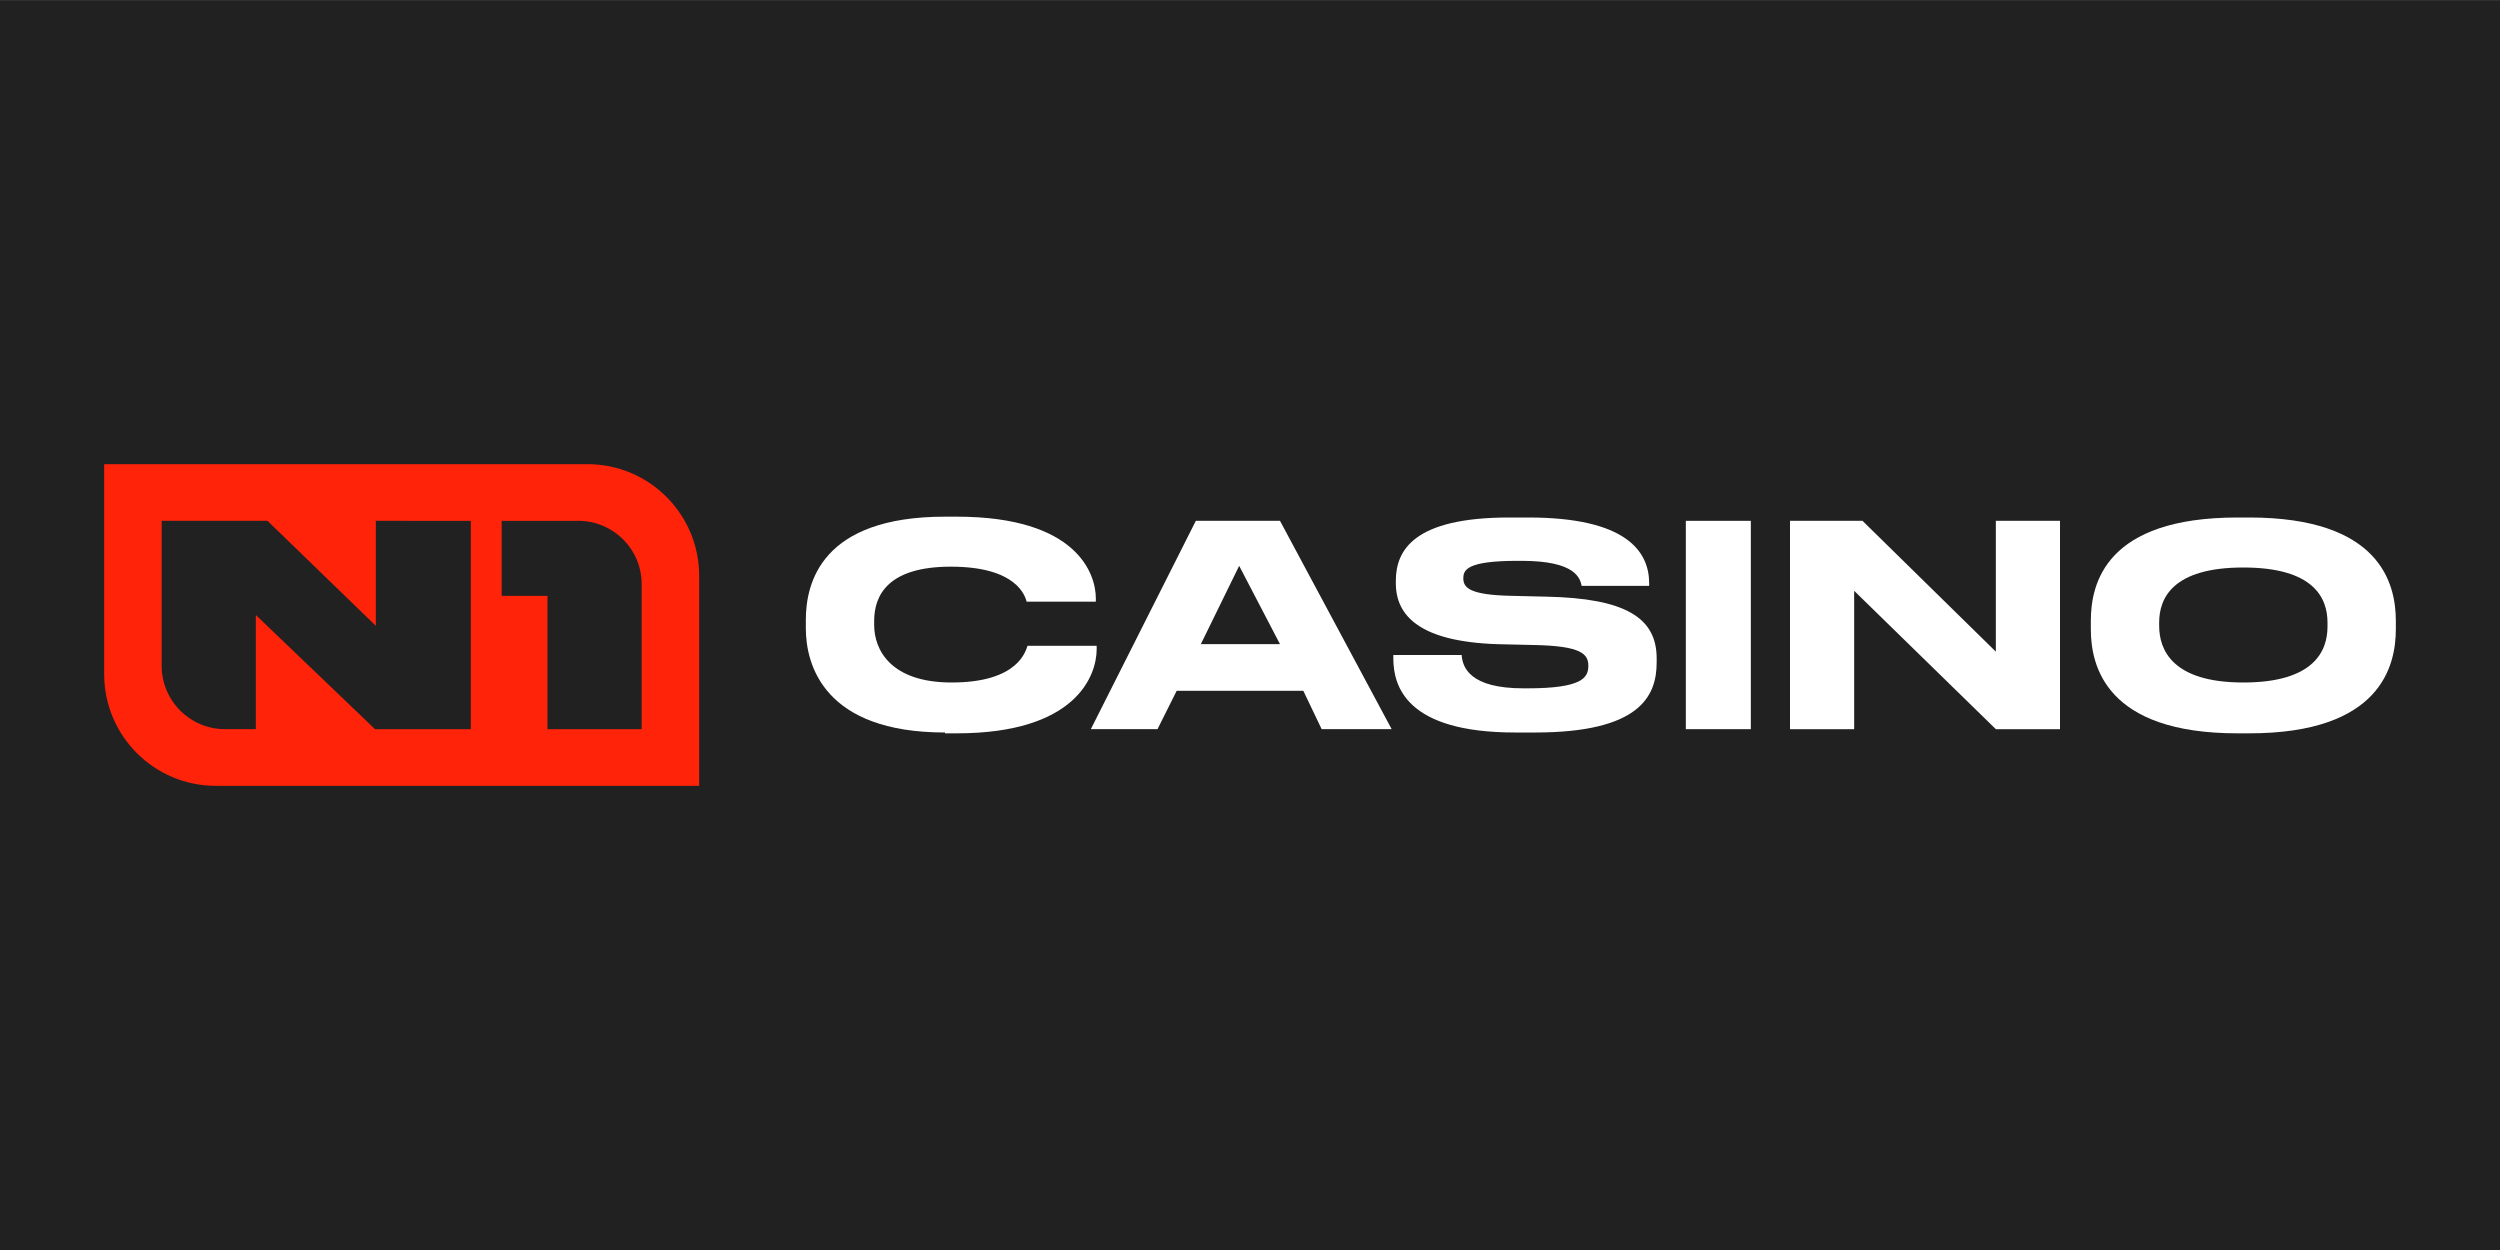
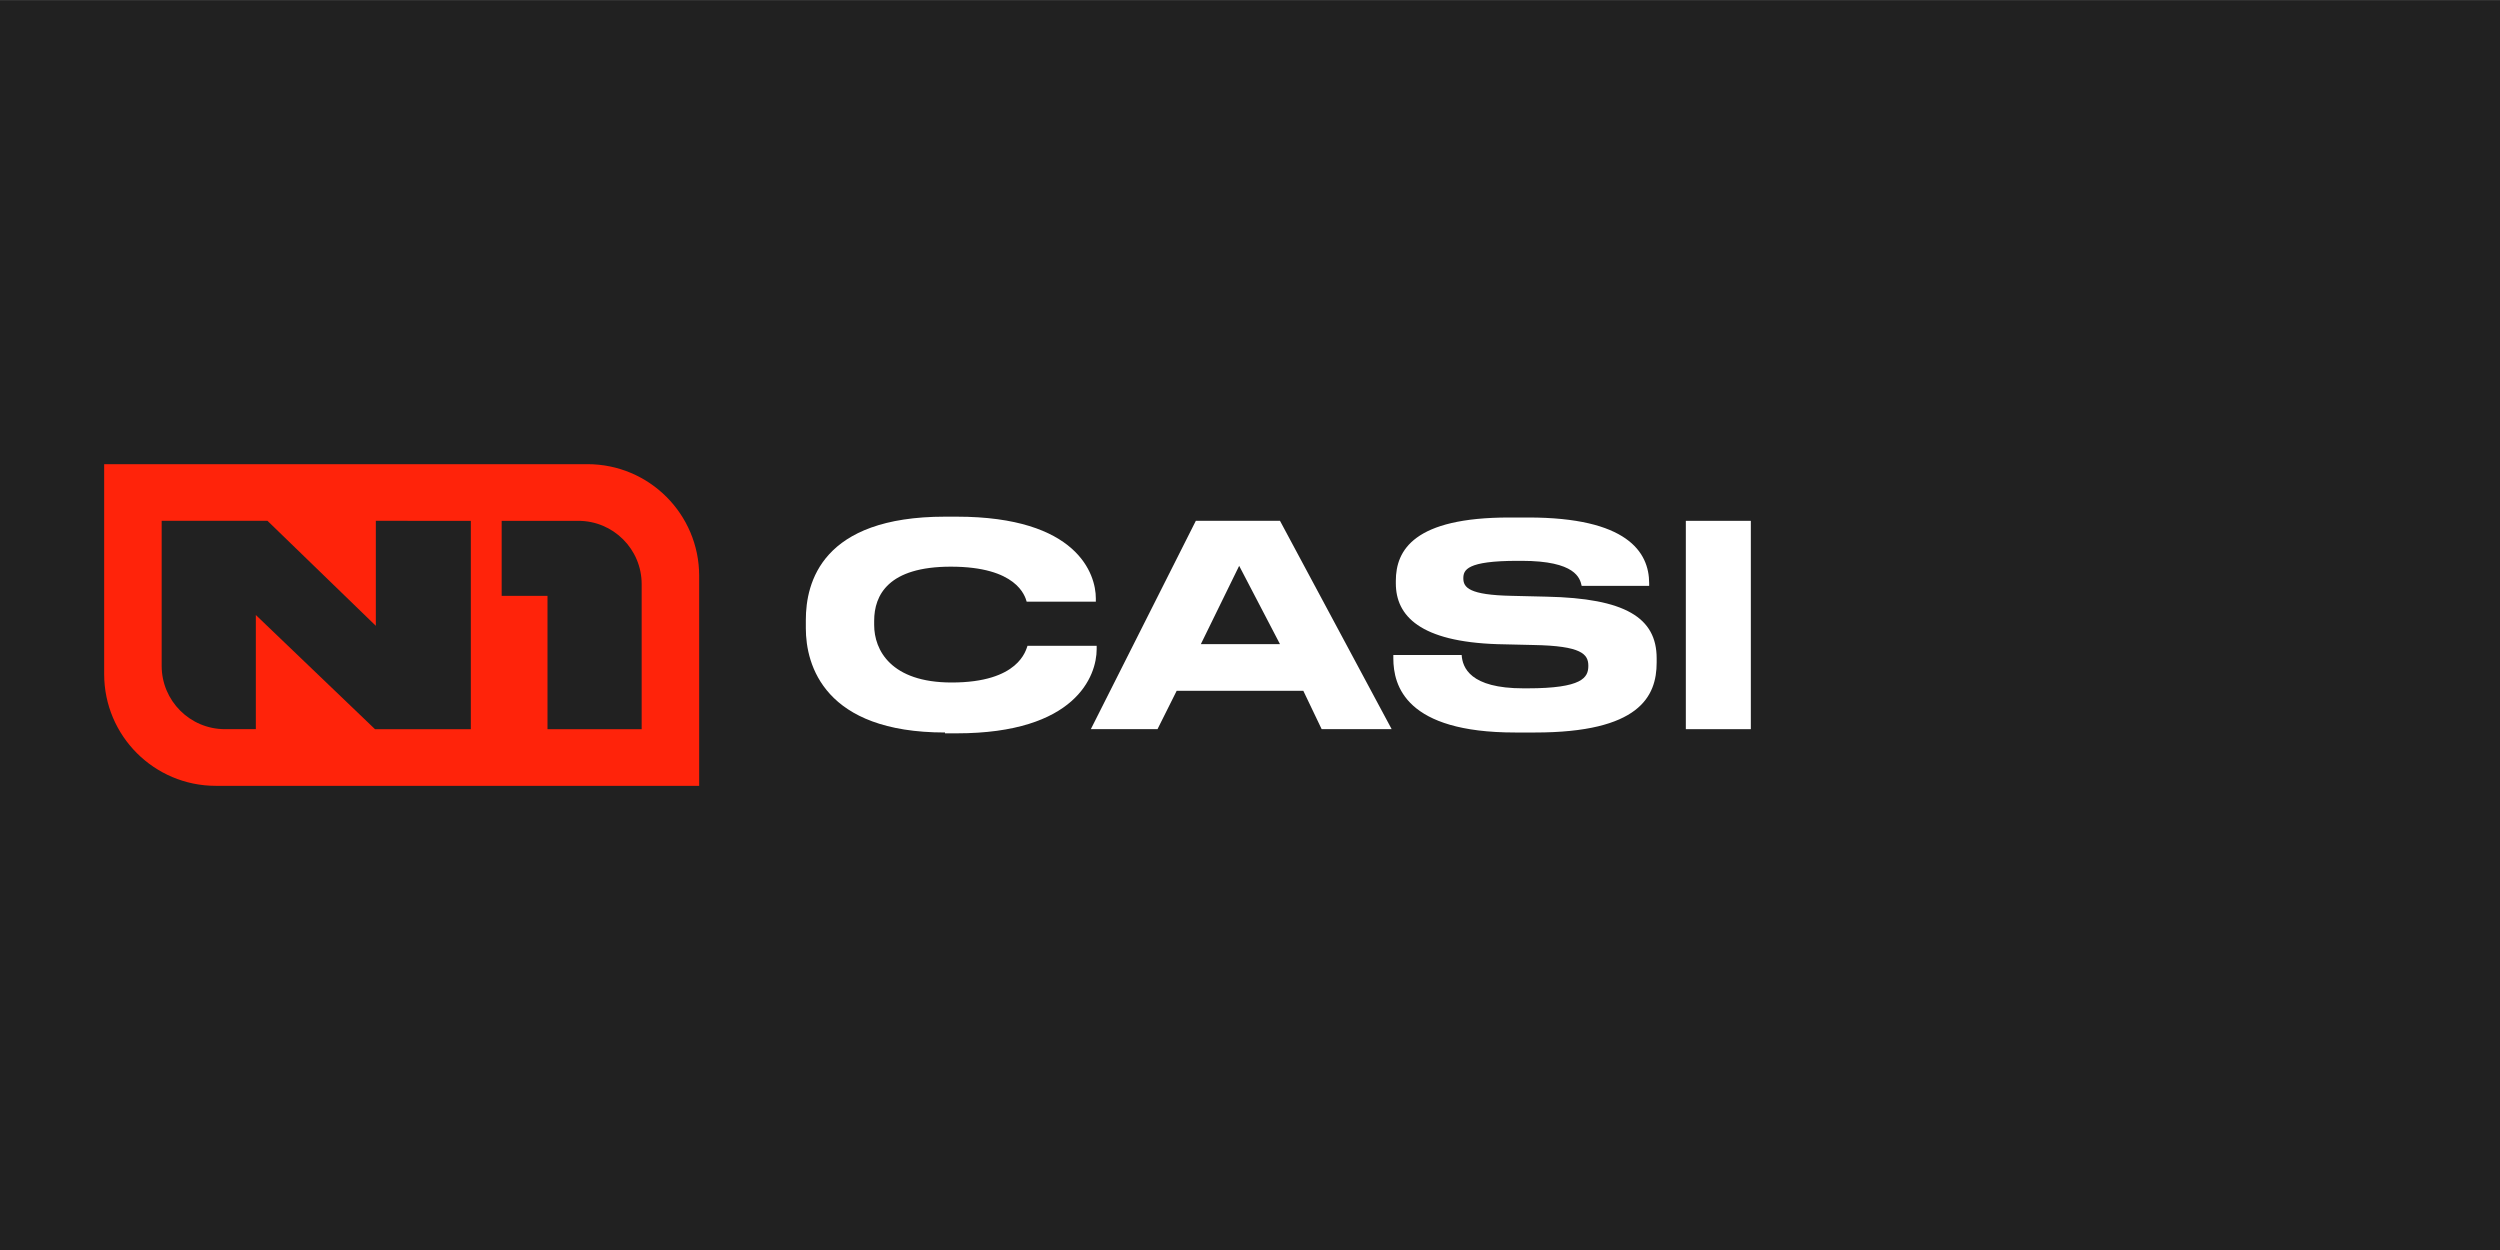
<svg xmlns="http://www.w3.org/2000/svg" version="1.1" id="Layer_1" x="0px" y="0px" viewBox="0 0 300 150" style="enable-background:new 0 0 300 150;" xml:space="preserve">
  <rect x="0" y="0" width="300" height="150" fill="#333333" stroke="none" />
  <style type="text/css">
	.st0{fill:#212121;}
	.st1{fill-rule:evenodd;clip-rule:evenodd;fill:#FF230A;}
	.st2{fill:#FFFFFF;}
</style>
  <rect x="-0.6" y="0.1" class="st0" width="301" height="150.3" />
  <g id="_лой_1-2">
    <g>
      <path class="st1" d="M70.5,55.7h-58v25.2c0,7.4,6,13.4,13.4,13.4h58V69.1C83.9,61.7,77.9,55.7,70.5,55.7 M77,70.1    c0-4.2-3.4-7.6-7.6-7.6h-9.2v9h5.5v16H77V70.1z M19.4,62.5v17.4c0,4.2,3.4,7.6,7.6,7.6h3.7V73.8L45,87.5h11.5v-25H45.1v12.6    l-13-12.6H19.4z" />
      <path class="st2" d="M113.4,87.9c-14.5,0-16.7-8.1-16.7-12.5v-1c0-4.5,1.9-12.4,16.7-12.4h1.4c14.5,0,16.7,6.9,16.7,9.8v0.4h-8.3    c-0.2-0.7-1.2-4.2-9.1-4.2c-7.5,0-9.2,3.4-9.2,6.5V75c0,3,2,6.9,9.3,6.9c8.1,0,8.9-3.9,9.1-4.4h8.3v0.4c0,3.2-2.5,10.1-16.8,10.1    H113.4L113.4,87.9z" />
      <path class="st2" d="M156.4,82.9h-15.2l-2.3,4.6h-8l12.6-25h10.1l13.4,25h-8.4L156.4,82.9L156.4,82.9z M148.7,67.9l-4.6,9.4h9.5    L148.7,67.9z" />
      <path class="st2" d="M181.8,87.9c-13.1,0-14.6-5.6-14.6-8.9v-0.4h8.2c0.1,1.5,1,4,7.4,4h0.5c6.6,0,7.3-1.3,7.3-2.7    c0-1.4-0.8-2.4-6.6-2.5l-4.3-0.1c-9.3-0.3-12.2-3.4-12.2-7.3v-0.3c0-3.7,2.2-7.6,13.6-7.6h2.3c11.8,0,14.5,4.1,14.5,7.9v0.3h-8.1    c-0.2-0.9-0.7-3-7.2-3h-0.5c-6.1,0-6.5,1.1-6.5,2.1c0,1.1,0.7,2,5.8,2.1l4.2,0.1c9.4,0.2,13.2,2.5,13.2,7.4v0.5    c0,4.1-2.1,8.4-14.6,8.4L181.8,87.9L181.8,87.9z" />
      <rect x="202.3" y="62.5" class="st2" width="7.8" height="25" />
-       <polygon class="st2" points="223.5,62.5 239.5,78.2 239.5,62.5 247.2,62.5 247.2,87.5 239.5,87.5 222.5,70.9 222.5,87.5     214.8,87.5 214.8,62.5   " />
-       <path class="st2" d="M269.9,62.1c15.7,0,17.6,7.9,17.6,12.4v1c0,4.4-1.8,12.5-17.6,12.5h-1.4c-15.8,0-17.6-8.1-17.6-12.5v-1    c0-4.5,1.8-12.4,17.6-12.4C268.5,62.1,269.9,62.1,269.9,62.1z M279.3,74.7c0-2.9-1.6-6.6-10.1-6.6c-8.5,0-10.1,3.7-10.1,6.6v0.4    c0,2.9,1.6,6.8,10.1,6.8c8.5,0,10.1-3.8,10.1-6.7C279.3,75.1,279.3,74.7,279.3,74.7z" />
    </g>
  </g>
</svg>